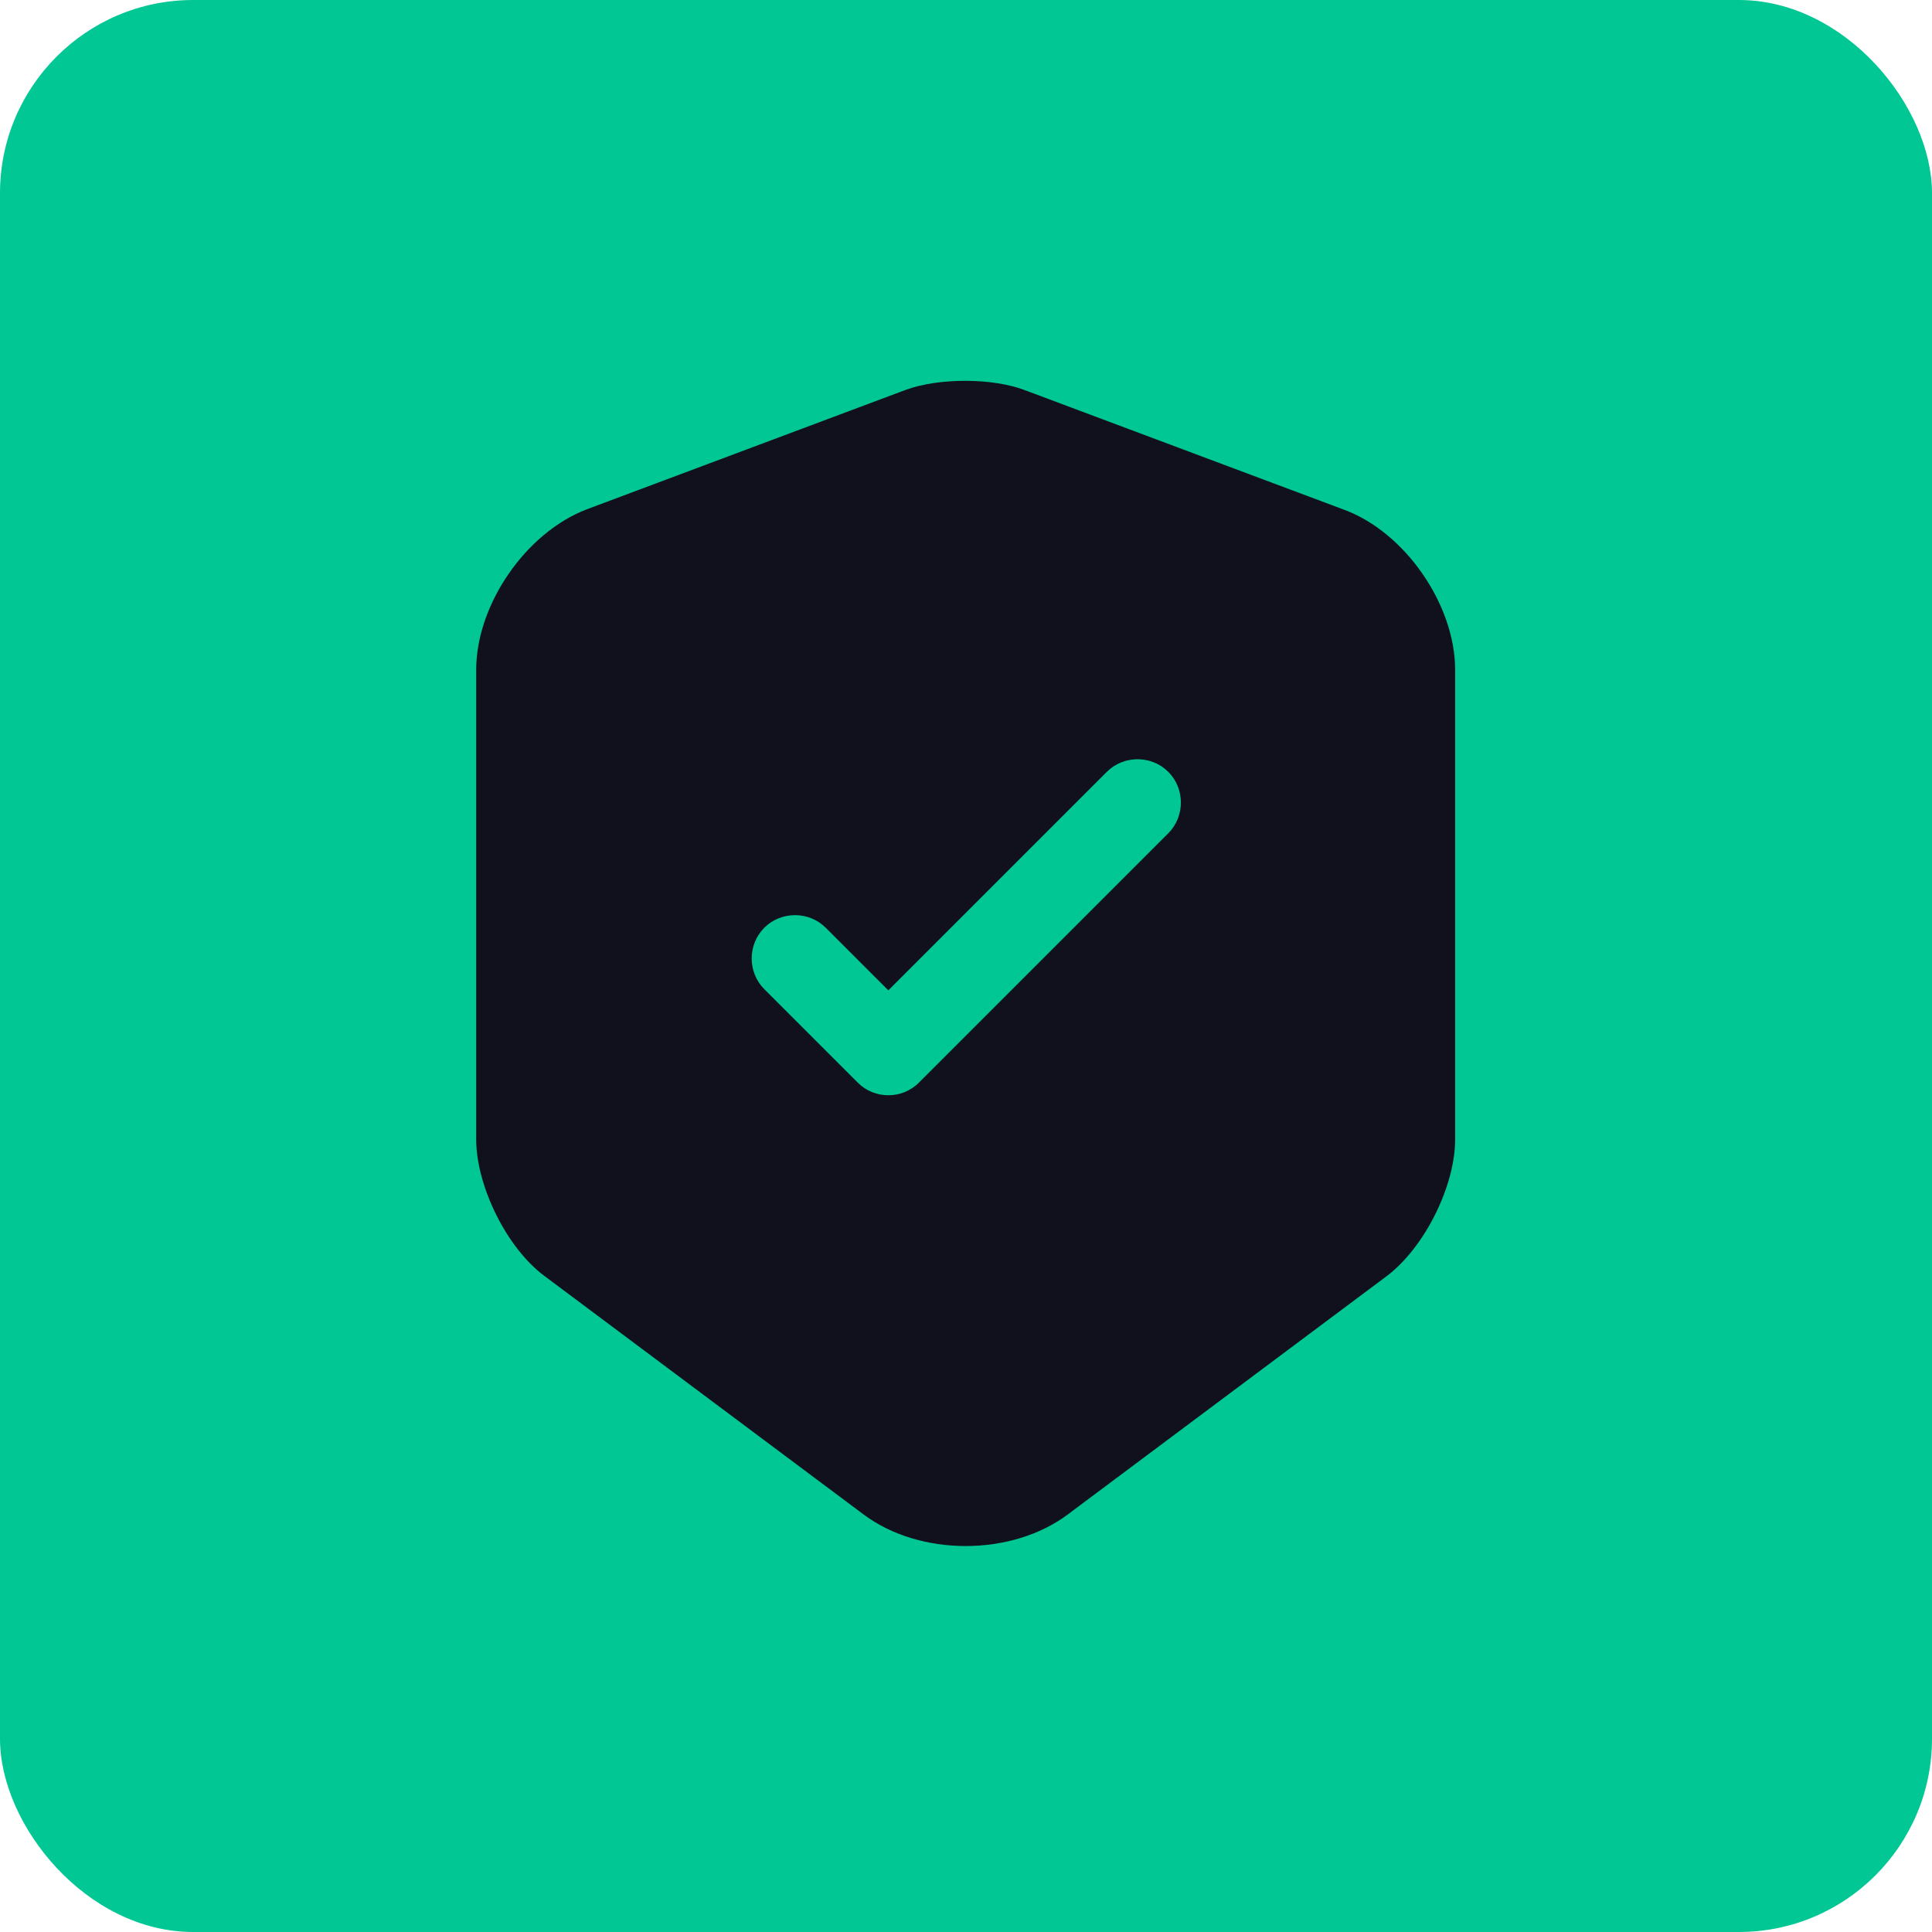
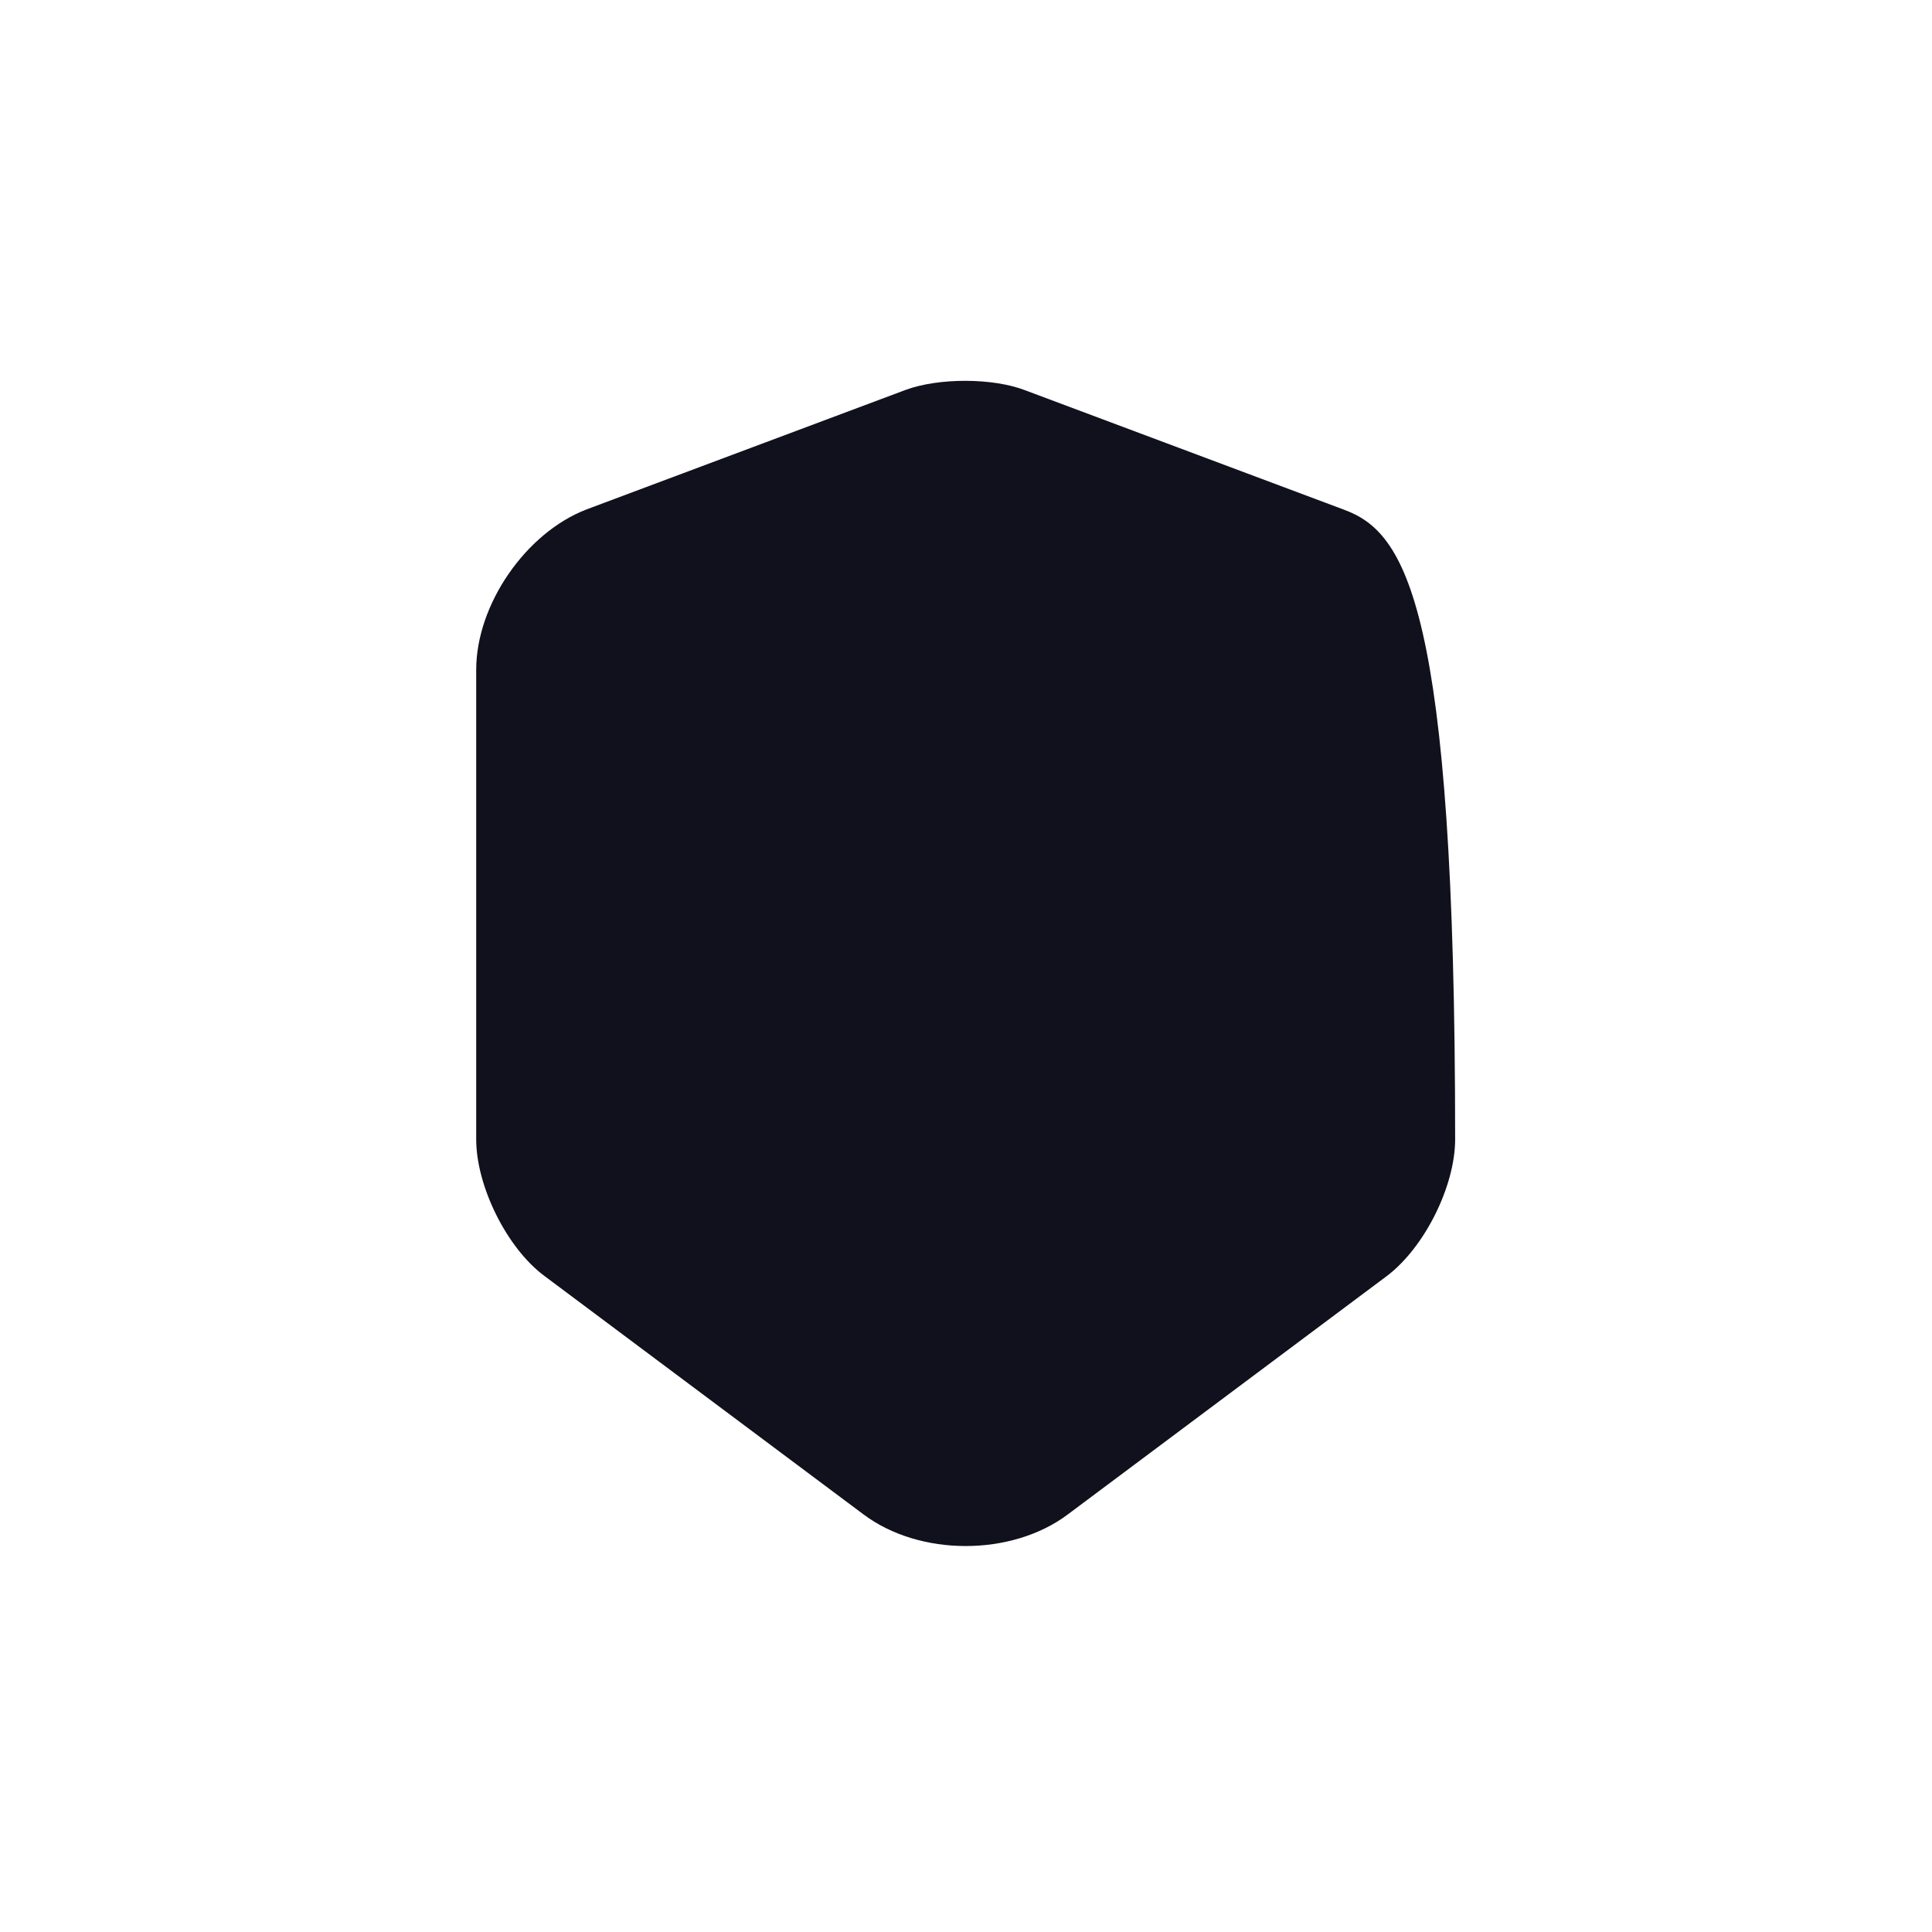
<svg xmlns="http://www.w3.org/2000/svg" width="50" height="50" viewBox="0 0 50 50" fill="none">
-   <rect width="50" height="50" rx="5" fill="#00C793" />
-   <path d="M23.439 10.09L15.189 13.18C13.614 13.78 12.324 15.64 12.324 17.335V29.485C12.324 30.7 13.119 32.305 14.094 33.025L22.344 39.19C23.799 40.285 26.184 40.285 27.639 39.19L35.889 33.025C36.864 32.29 37.659 30.7 37.659 29.485V17.335C37.659 15.655 36.369 13.78 34.794 13.195L26.544 10.105C25.704 9.775 24.294 9.775 23.439 10.09Z" fill="#10111D" />
-   <path d="M22.99 28.345C22.705 28.345 22.42 28.24 22.195 28.015L19.78 25.6C19.345 25.165 19.345 24.445 19.78 24.01C20.215 23.575 20.935 23.575 21.37 24.01L22.99 25.63L28.645 19.975C29.08 19.54 29.8 19.54 30.235 19.975C30.67 20.41 30.67 21.13 30.235 21.565L23.785 28.015C23.56 28.24 23.275 28.345 22.99 28.345Z" fill="#00C793" />
+   <path d="M23.439 10.09L15.189 13.18C13.614 13.78 12.324 15.64 12.324 17.335V29.485C12.324 30.7 13.119 32.305 14.094 33.025L22.344 39.19C23.799 40.285 26.184 40.285 27.639 39.19L35.889 33.025C36.864 32.29 37.659 30.7 37.659 29.485C37.659 15.655 36.369 13.78 34.794 13.195L26.544 10.105C25.704 9.775 24.294 9.775 23.439 10.09Z" fill="#10111D" />
</svg>